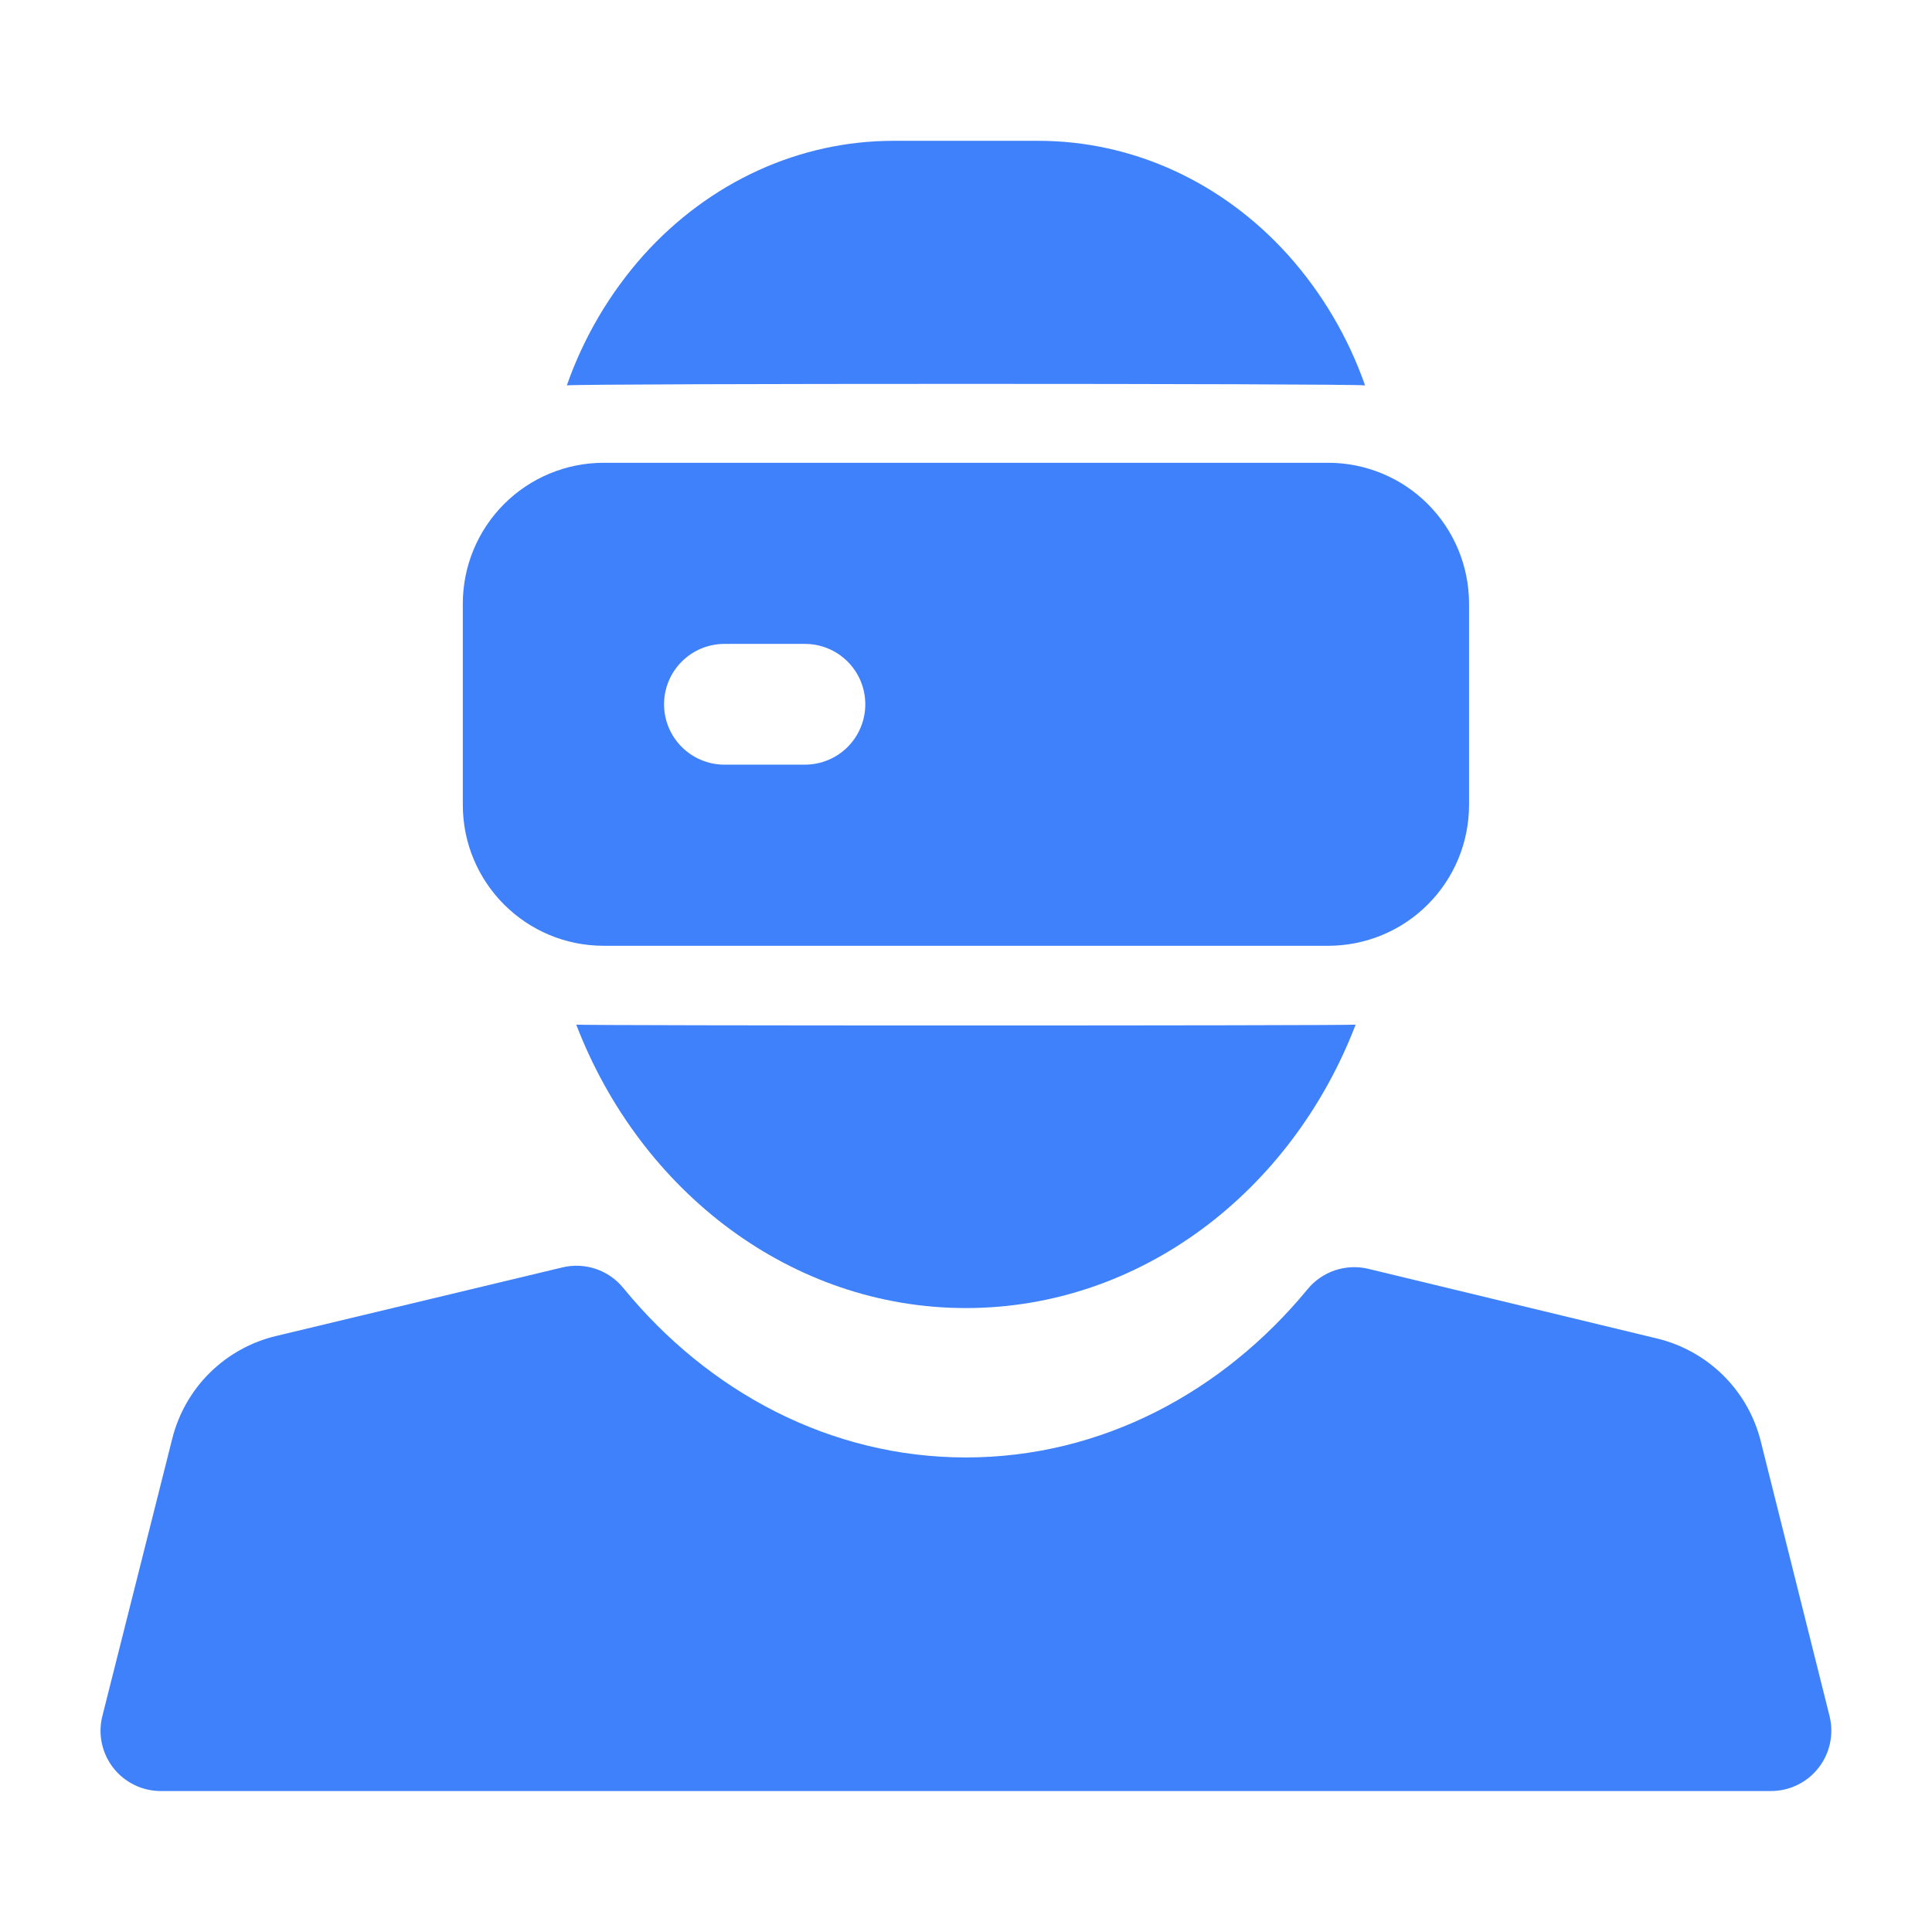
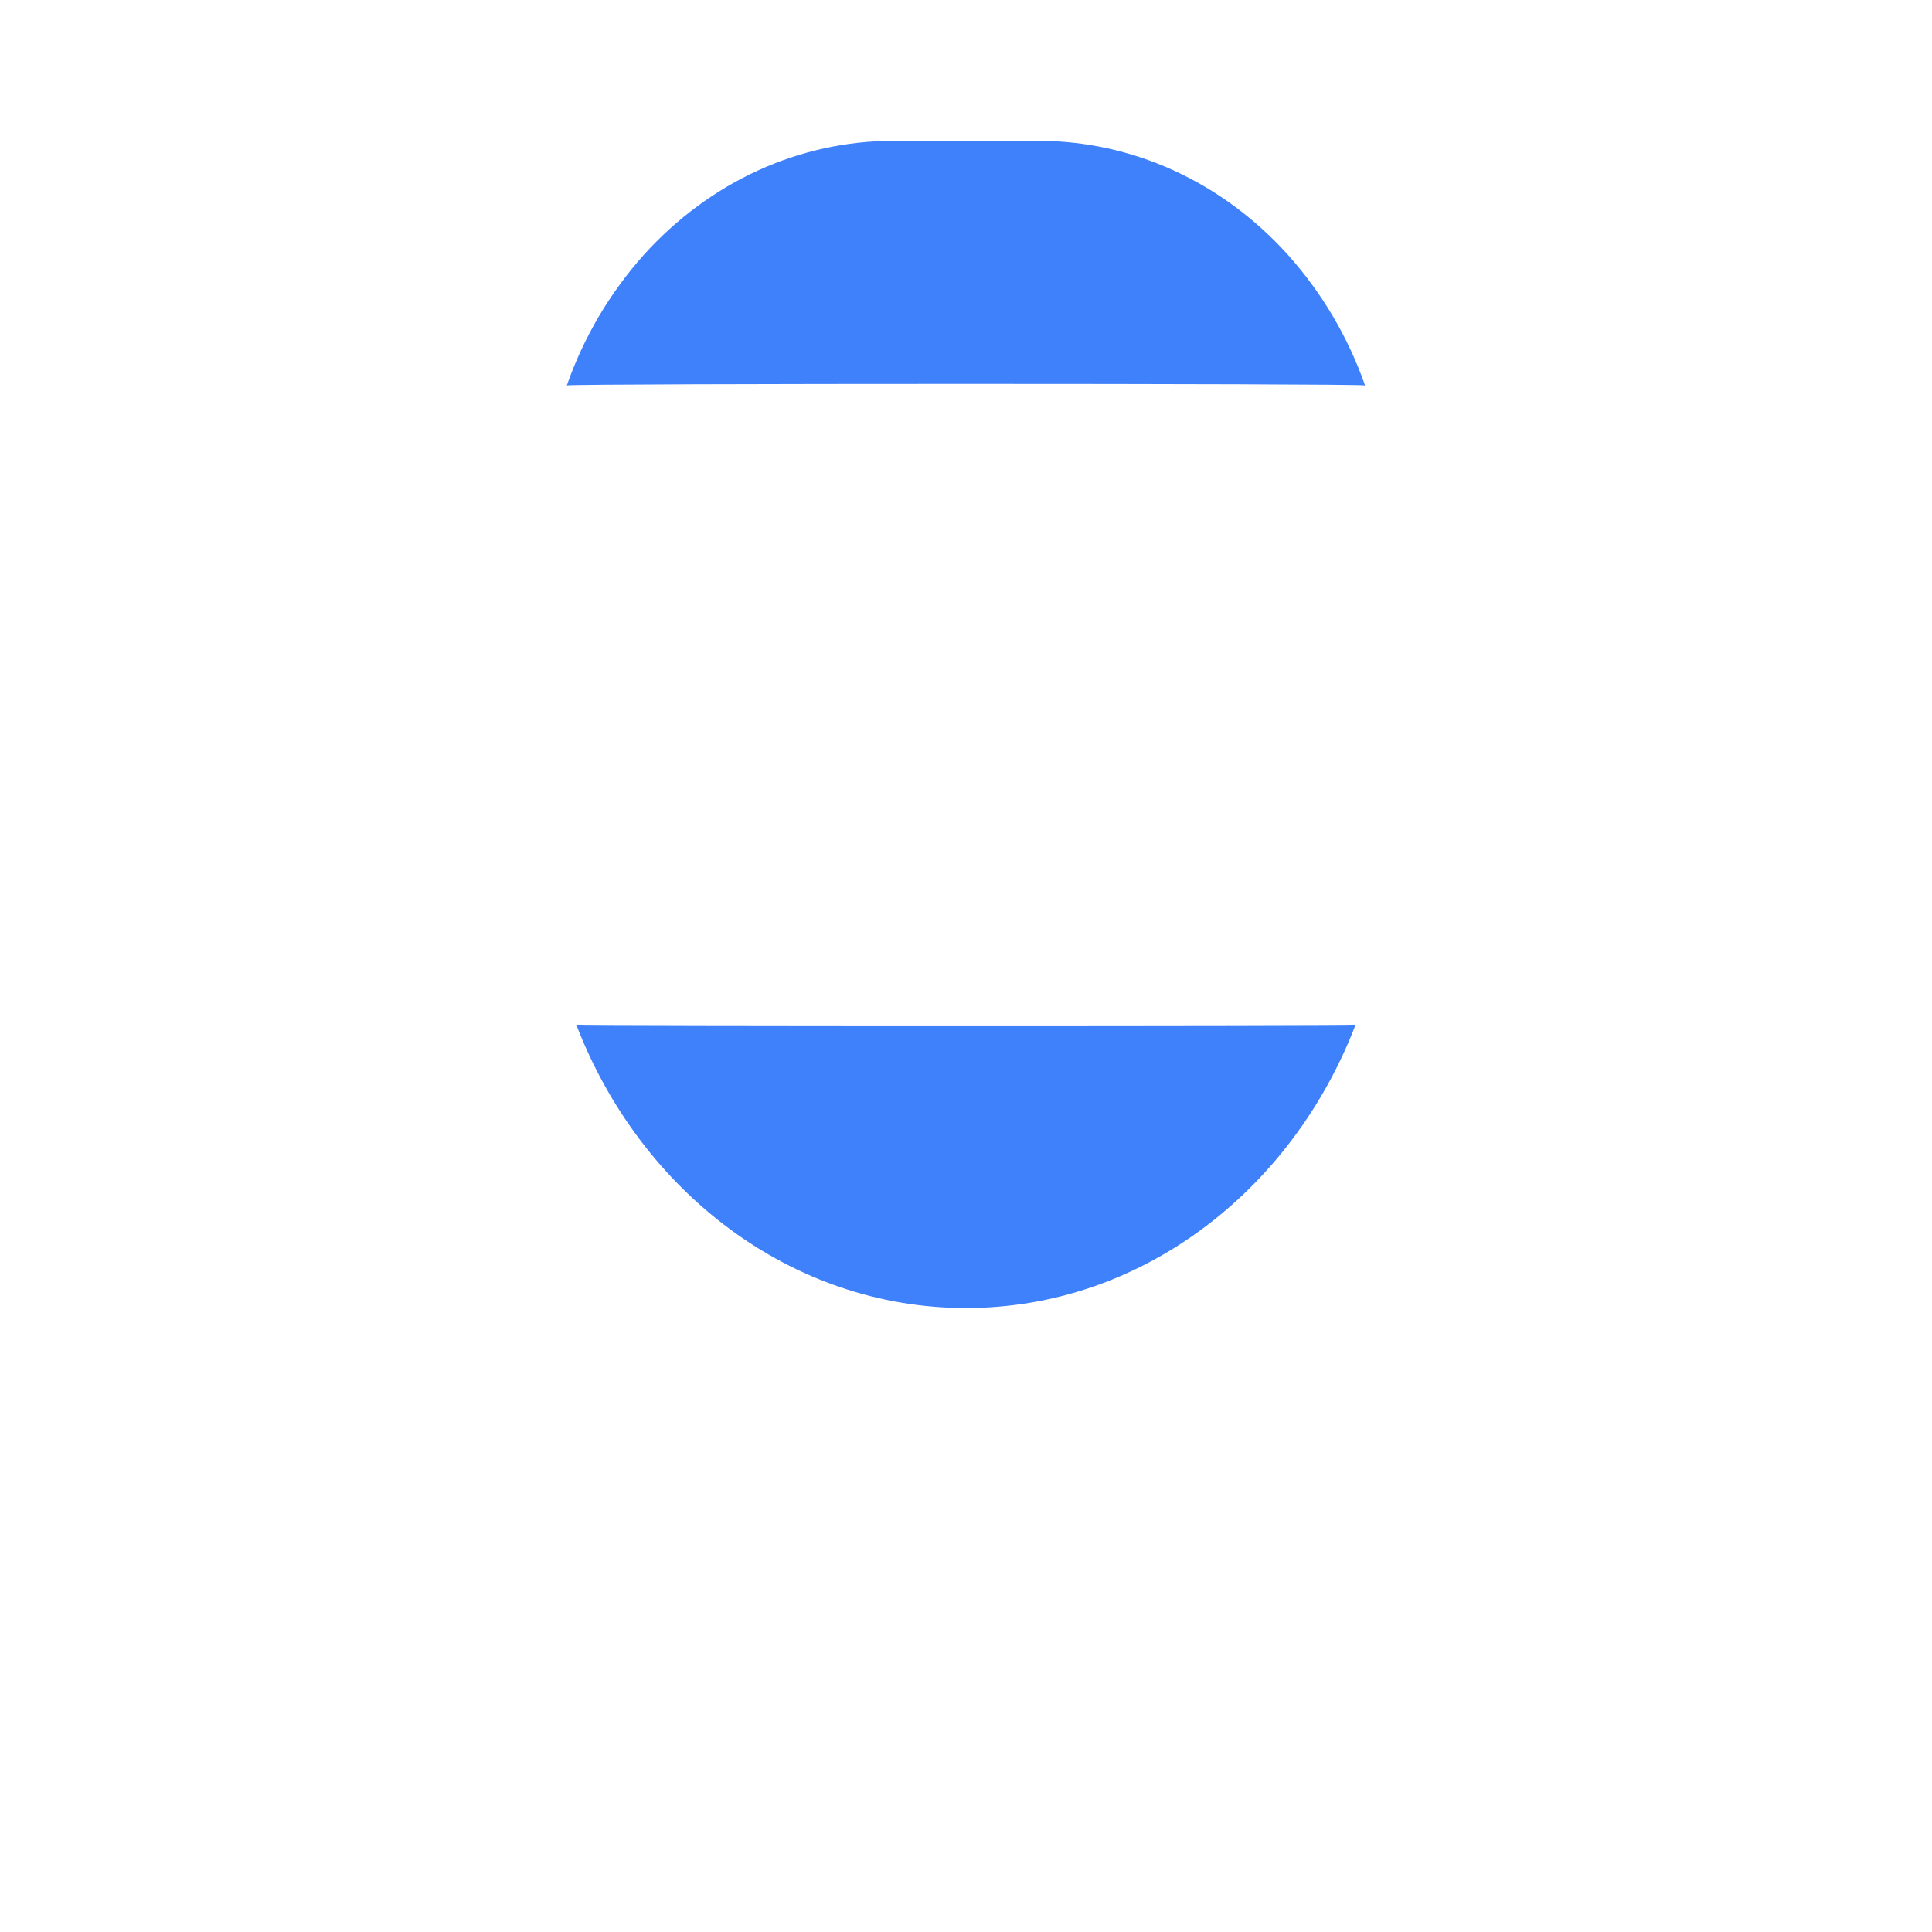
<svg xmlns="http://www.w3.org/2000/svg" width="56" height="56" viewBox="0 0 56 56" fill="none">
-   <path fill-rule="evenodd" clip-rule="evenodd" d="M27.998 42.245C24.057 42.245 20.522 40.336 18.065 37.331C17.857 37.076 17.581 36.885 17.27 36.78C16.958 36.675 16.623 36.659 16.303 36.736L8.004 38.724C7.278 38.897 6.614 39.265 6.083 39.789C5.552 40.313 5.176 40.973 4.994 41.696L2.968 49.737C2.902 49.995 2.896 50.265 2.951 50.526C3.005 50.786 3.119 51.031 3.283 51.242C3.446 51.452 3.656 51.621 3.896 51.738C4.135 51.855 4.398 51.915 4.665 51.914H51.331C51.597 51.914 51.86 51.854 52.099 51.737C52.338 51.621 52.548 51.451 52.711 51.241C52.875 51.032 52.989 50.787 53.044 50.527C53.099 50.267 53.094 49.998 53.03 49.739L51.037 41.778C50.857 41.054 50.481 40.394 49.952 39.869C49.422 39.344 48.759 38.974 48.034 38.798L39.662 36.778C39.343 36.701 39.008 36.716 38.697 36.82C38.385 36.925 38.109 37.114 37.901 37.368C35.446 40.352 31.923 42.245 27.998 42.245ZM38.498 13.414H17.498C16.415 13.414 15.376 13.844 14.611 14.61C13.845 15.376 13.415 16.414 13.415 17.497V23.331C13.415 25.585 15.242 27.414 17.498 27.414H38.498C39.581 27.414 40.62 26.984 41.385 26.218C42.151 25.452 42.581 24.414 42.581 23.331V17.497C42.581 16.414 42.151 15.376 41.385 14.61C40.62 13.844 39.581 13.414 38.498 13.414ZM20.998 22.164H23.331C23.795 22.164 24.241 21.98 24.569 21.651C24.897 21.323 25.081 20.878 25.081 20.414C25.081 19.95 24.897 19.505 24.569 19.177C24.241 18.848 23.795 18.664 23.331 18.664H20.998C20.534 18.664 20.089 18.848 19.761 19.177C19.432 19.505 19.248 19.95 19.248 20.414C19.248 20.878 19.432 21.323 19.761 21.651C20.089 21.98 20.534 22.164 20.998 22.164Z" fill="#3F81FB" />
  <path fill-rule="evenodd" clip-rule="evenodd" d="M16.703 29.7C18.565 34.548 22.947 37.915 27.998 37.915C33.05 37.915 37.432 34.548 39.294 29.7C39.035 29.732 16.962 29.732 16.703 29.7ZM16.43 11.171C16.777 11.112 39.219 11.112 39.567 11.171C39.079 9.778 38.322 8.495 37.339 7.395C35.421 5.263 32.812 4.082 30.098 4.082H25.894C23.182 4.082 20.574 5.263 18.656 7.393C17.674 8.494 16.917 9.778 16.43 11.171Z" fill="#3F81FB" />
</svg>